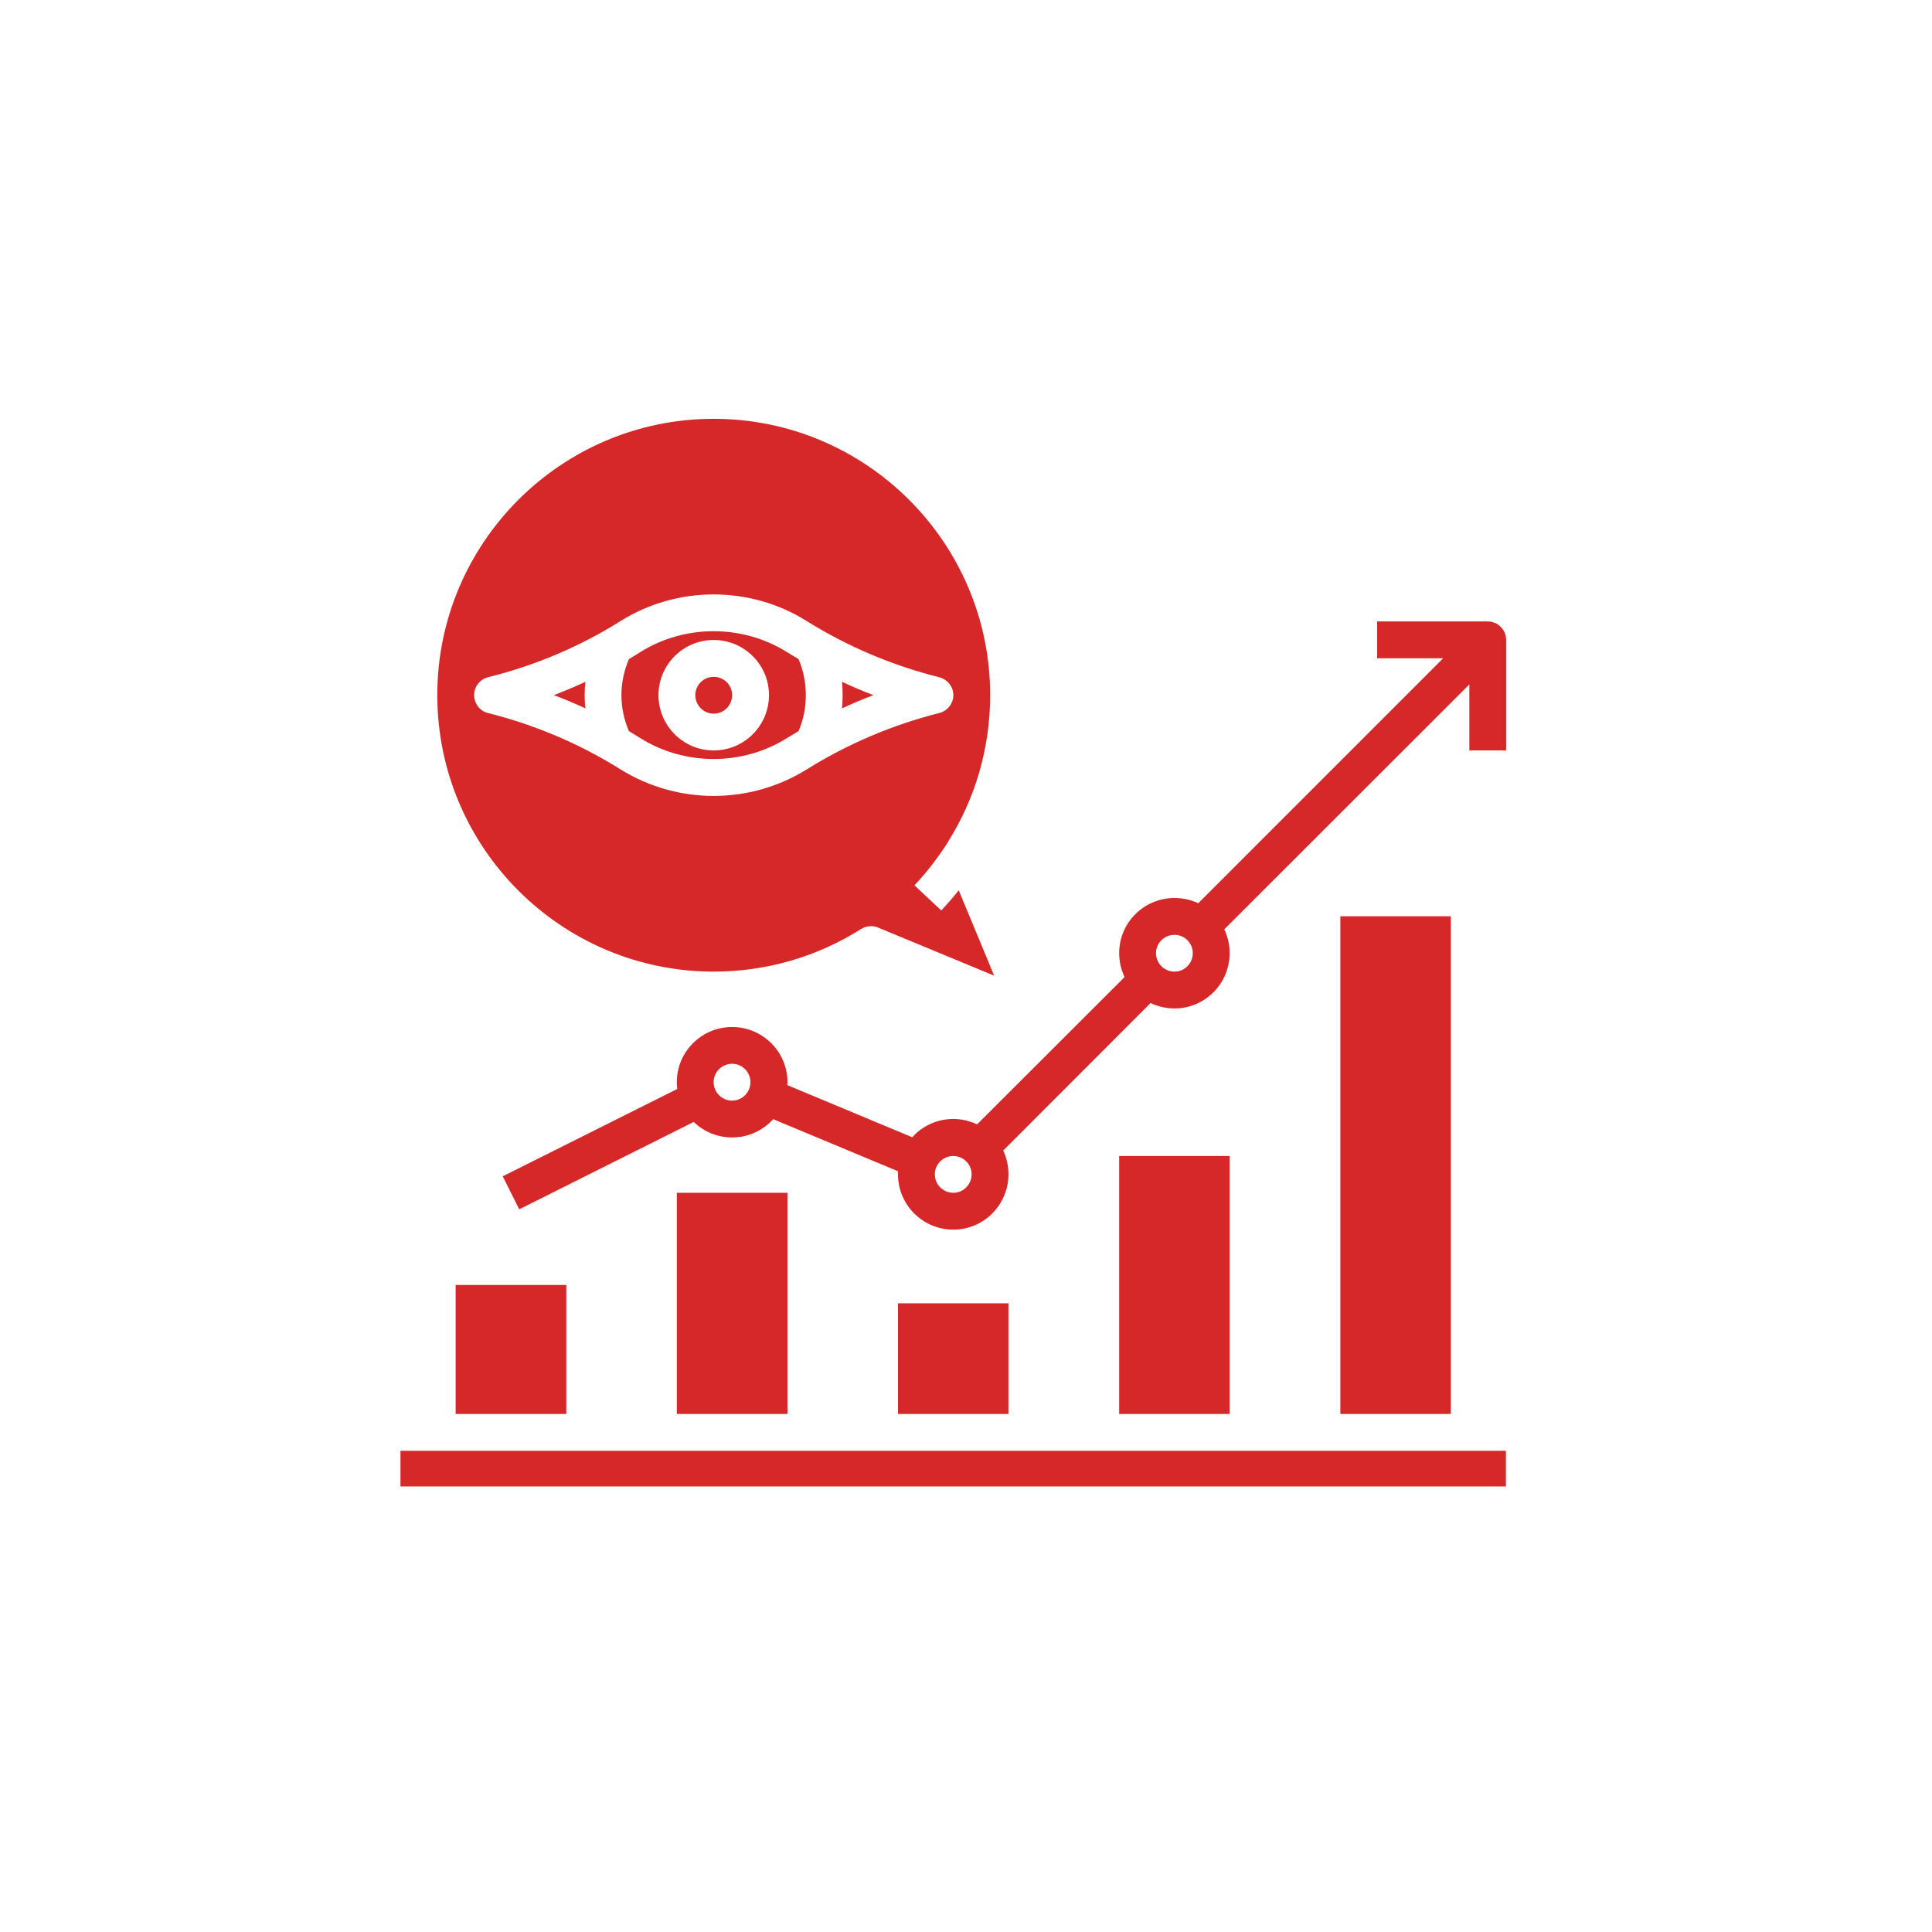
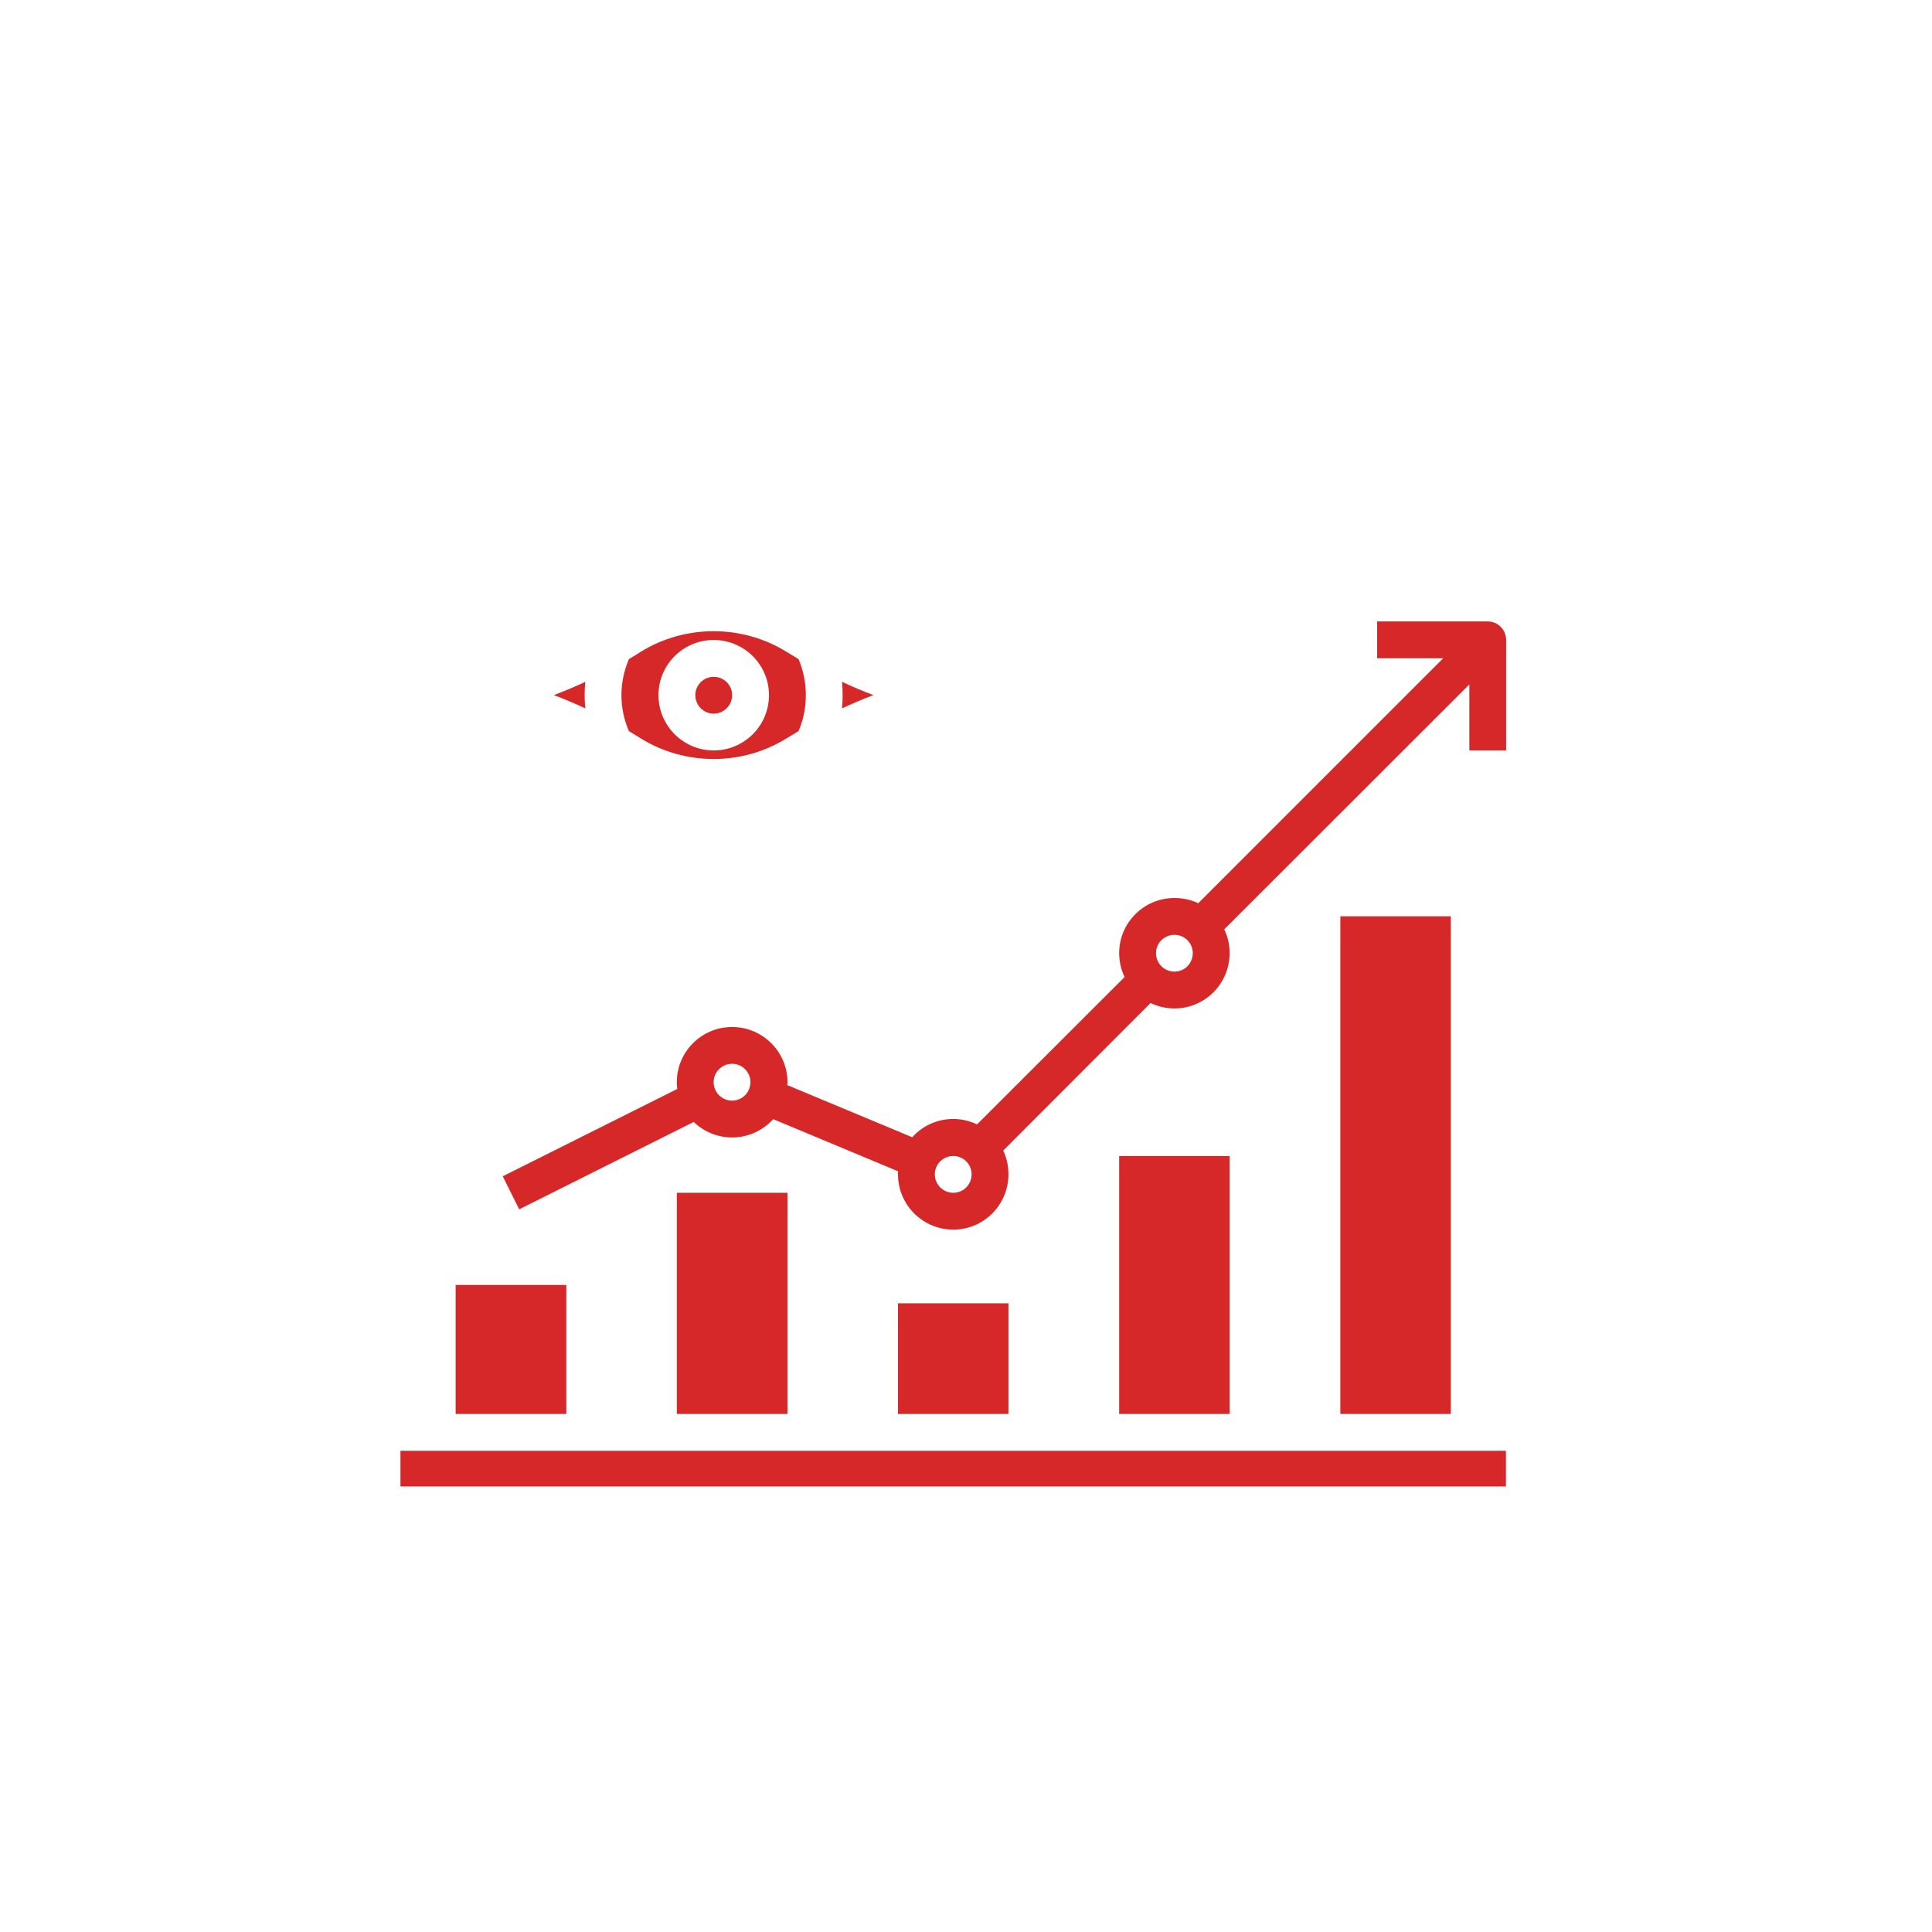
<svg xmlns="http://www.w3.org/2000/svg" width="50" zoomAndPan="magnify" viewBox="0 0 37.5 37.5" height="50" preserveAspectRatio="xMidYMid meet" version="1.0">
  <defs>
    <clipPath id="cc307c499d">
      <path d="M 7.766 17 L 29.23 17 L 29.23 28.852 L 7.766 28.852 Z M 7.766 17 " clip-rule="nonzero" />
    </clipPath>
    <clipPath id="1306bdaa28">
      <path d="M 9 12 L 29.23 12 L 29.23 24 L 9 24 Z M 9 12 " clip-rule="nonzero" />
    </clipPath>
    <clipPath id="f57cef2bfa">
-       <path d="M 8 8.129 L 20 8.129 L 20 19 L 8 19 Z M 8 8.129 " clip-rule="nonzero" />
-     </clipPath>
+       </clipPath>
  </defs>
  <g clip-path="url(#cc307c499d)">
    <path fill="#d62828" d="M 29.234 28.16 L 7.773 28.16 L 7.773 28.875 L 29.234 28.875 Z M 8.844 24.941 L 10.992 24.941 L 10.992 27.445 L 8.844 27.445 Z M 13.137 23.152 L 15.285 23.152 L 15.285 27.445 L 13.137 27.445 Z M 17.43 25.297 L 19.574 25.297 L 19.574 27.445 L 17.43 27.445 Z M 21.723 22.438 L 23.867 22.438 L 23.867 27.445 L 21.723 27.445 Z M 26.016 17.785 L 28.16 17.785 L 28.16 27.445 L 26.016 27.445 L 26.016 17.785 " fill-opacity="1" fill-rule="nonzero" />
  </g>
  <g clip-path="url(#1306bdaa28)">
    <path fill="#d62828" d="M 22.797 18.859 C 22.598 18.859 22.438 18.699 22.438 18.5 C 22.438 18.305 22.598 18.145 22.797 18.145 C 22.992 18.145 23.152 18.305 23.152 18.5 C 23.152 18.699 22.992 18.859 22.797 18.859 Z M 18.504 23.152 C 18.305 23.152 18.145 22.992 18.145 22.793 C 18.145 22.598 18.305 22.438 18.504 22.438 C 18.699 22.438 18.859 22.598 18.859 22.793 C 18.859 22.992 18.699 23.152 18.504 23.152 Z M 14.211 21.363 C 14.012 21.363 13.852 21.203 13.852 21.004 C 13.852 20.809 14.012 20.648 14.211 20.648 C 14.406 20.648 14.566 20.809 14.566 21.004 C 14.566 21.203 14.406 21.363 14.211 21.363 Z M 28.875 12.062 L 26.73 12.062 L 26.73 12.777 L 28.012 12.777 L 23.258 17.531 C 23.117 17.465 22.961 17.43 22.797 17.43 C 22.203 17.43 21.723 17.91 21.723 18.5 C 21.723 18.668 21.762 18.824 21.828 18.965 L 18.965 21.824 C 18.824 21.758 18.668 21.719 18.504 21.719 C 18.188 21.719 17.902 21.855 17.707 22.074 L 15.281 21.062 C 15.281 21.043 15.285 21.023 15.285 21.004 C 15.285 20.414 14.801 19.934 14.211 19.934 C 13.617 19.934 13.137 20.414 13.137 21.004 C 13.137 21.051 13.141 21.094 13.145 21.137 L 9.758 22.832 L 10.078 23.473 L 13.465 21.777 C 13.66 21.965 13.922 22.078 14.211 22.078 C 14.527 22.078 14.809 21.941 15.008 21.723 L 17.43 22.734 C 17.43 22.754 17.43 22.773 17.43 22.793 C 17.43 23.387 17.91 23.867 18.504 23.867 C 19.094 23.867 19.574 23.387 19.574 22.793 C 19.574 22.629 19.539 22.473 19.473 22.332 L 22.332 19.469 C 22.473 19.535 22.629 19.574 22.797 19.574 C 23.387 19.574 23.867 19.094 23.867 18.5 C 23.867 18.336 23.832 18.18 23.762 18.039 L 28.52 13.285 L 28.52 14.566 L 29.234 14.566 L 29.234 12.422 C 29.234 12.223 29.074 12.062 28.875 12.062 " fill-opacity="1" fill-rule="nonzero" />
  </g>
  <path fill="#d62828" d="M 10.75 13.492 C 10.957 13.57 11.16 13.656 11.363 13.75 C 11.352 13.664 11.348 13.578 11.348 13.492 C 11.348 13.406 11.352 13.32 11.363 13.234 C 11.16 13.328 10.957 13.414 10.75 13.492 " fill-opacity="1" fill-rule="nonzero" />
  <path fill="#d62828" d="M 13.852 13.137 C 13.656 13.137 13.496 13.297 13.496 13.492 C 13.496 13.691 13.656 13.852 13.852 13.852 C 14.051 13.852 14.211 13.691 14.211 13.492 C 14.211 13.297 14.051 13.137 13.852 13.137 " fill-opacity="1" fill-rule="nonzero" />
-   <path fill="#d62828" d="M 13.852 14.566 C 13.262 14.566 12.781 14.086 12.781 13.492 C 12.781 12.902 13.262 12.422 13.852 12.422 C 14.445 12.422 14.926 12.902 14.926 13.492 C 14.926 14.086 14.445 14.566 13.852 14.566 Z M 15.273 12.656 C 14.41 12.117 13.293 12.117 12.43 12.656 C 12.355 12.703 12.281 12.75 12.207 12.793 C 12.113 13.016 12.062 13.25 12.062 13.492 C 12.062 13.738 12.113 13.973 12.207 14.191 C 12.281 14.238 12.355 14.281 12.43 14.328 C 13.293 14.867 14.41 14.867 15.273 14.328 C 15.348 14.281 15.426 14.238 15.5 14.191 C 15.594 13.973 15.641 13.738 15.641 13.492 C 15.641 13.25 15.594 13.016 15.5 12.793 C 15.426 12.75 15.348 12.703 15.273 12.656 " fill-opacity="1" fill-rule="nonzero" />
+   <path fill="#d62828" d="M 13.852 14.566 C 13.262 14.566 12.781 14.086 12.781 13.492 C 12.781 12.902 13.262 12.422 13.852 12.422 C 14.445 12.422 14.926 12.902 14.926 13.492 C 14.926 14.086 14.445 14.566 13.852 14.566 M 15.273 12.656 C 14.41 12.117 13.293 12.117 12.43 12.656 C 12.355 12.703 12.281 12.75 12.207 12.793 C 12.113 13.016 12.062 13.25 12.062 13.492 C 12.062 13.738 12.113 13.973 12.207 14.191 C 12.281 14.238 12.355 14.281 12.43 14.328 C 13.293 14.867 14.41 14.867 15.273 14.328 C 15.348 14.281 15.426 14.238 15.5 14.191 C 15.594 13.973 15.641 13.738 15.641 13.492 C 15.641 13.25 15.594 13.016 15.5 12.793 C 15.426 12.75 15.348 12.703 15.273 12.656 " fill-opacity="1" fill-rule="nonzero" />
  <g clip-path="url(#f57cef2bfa)">
    <path fill="#d62828" d="M 15.652 14.938 C 15.105 15.277 14.48 15.449 13.852 15.449 C 13.227 15.449 12.598 15.277 12.051 14.938 C 11.254 14.438 10.387 14.07 9.473 13.84 C 9.312 13.801 9.203 13.656 9.203 13.492 C 9.203 13.328 9.312 13.188 9.473 13.145 C 10.387 12.918 11.254 12.551 12.051 12.051 C 13.145 11.367 14.559 11.367 15.652 12.051 C 16.453 12.551 17.32 12.918 18.23 13.145 C 18.391 13.188 18.504 13.328 18.504 13.492 C 18.504 13.656 18.391 13.801 18.23 13.84 C 17.32 14.07 16.453 14.438 15.652 14.938 Z M 18.609 17.281 C 18.5 17.418 18.387 17.547 18.27 17.672 L 17.75 17.184 C 17.988 16.93 18.203 16.652 18.391 16.359 C 18.391 16.359 18.391 16.355 18.391 16.355 C 18.934 15.5 19.219 14.512 19.219 13.492 C 19.219 10.535 16.812 8.129 13.852 8.129 C 10.895 8.129 8.488 10.535 8.488 13.492 C 8.488 16.453 10.895 18.859 13.852 18.859 C 14.871 18.859 15.859 18.574 16.715 18.031 C 16.773 17.996 16.84 17.977 16.906 17.977 C 16.953 17.977 17 17.984 17.043 18.004 L 19.297 18.938 L 18.609 17.281 " fill-opacity="1" fill-rule="nonzero" />
  </g>
  <path fill="#d62828" d="M 16.355 13.492 C 16.355 13.578 16.352 13.664 16.344 13.75 C 16.543 13.656 16.746 13.57 16.953 13.492 C 16.746 13.414 16.543 13.328 16.344 13.234 C 16.352 13.32 16.355 13.406 16.355 13.492 " fill-opacity="1" fill-rule="nonzero" />
</svg>